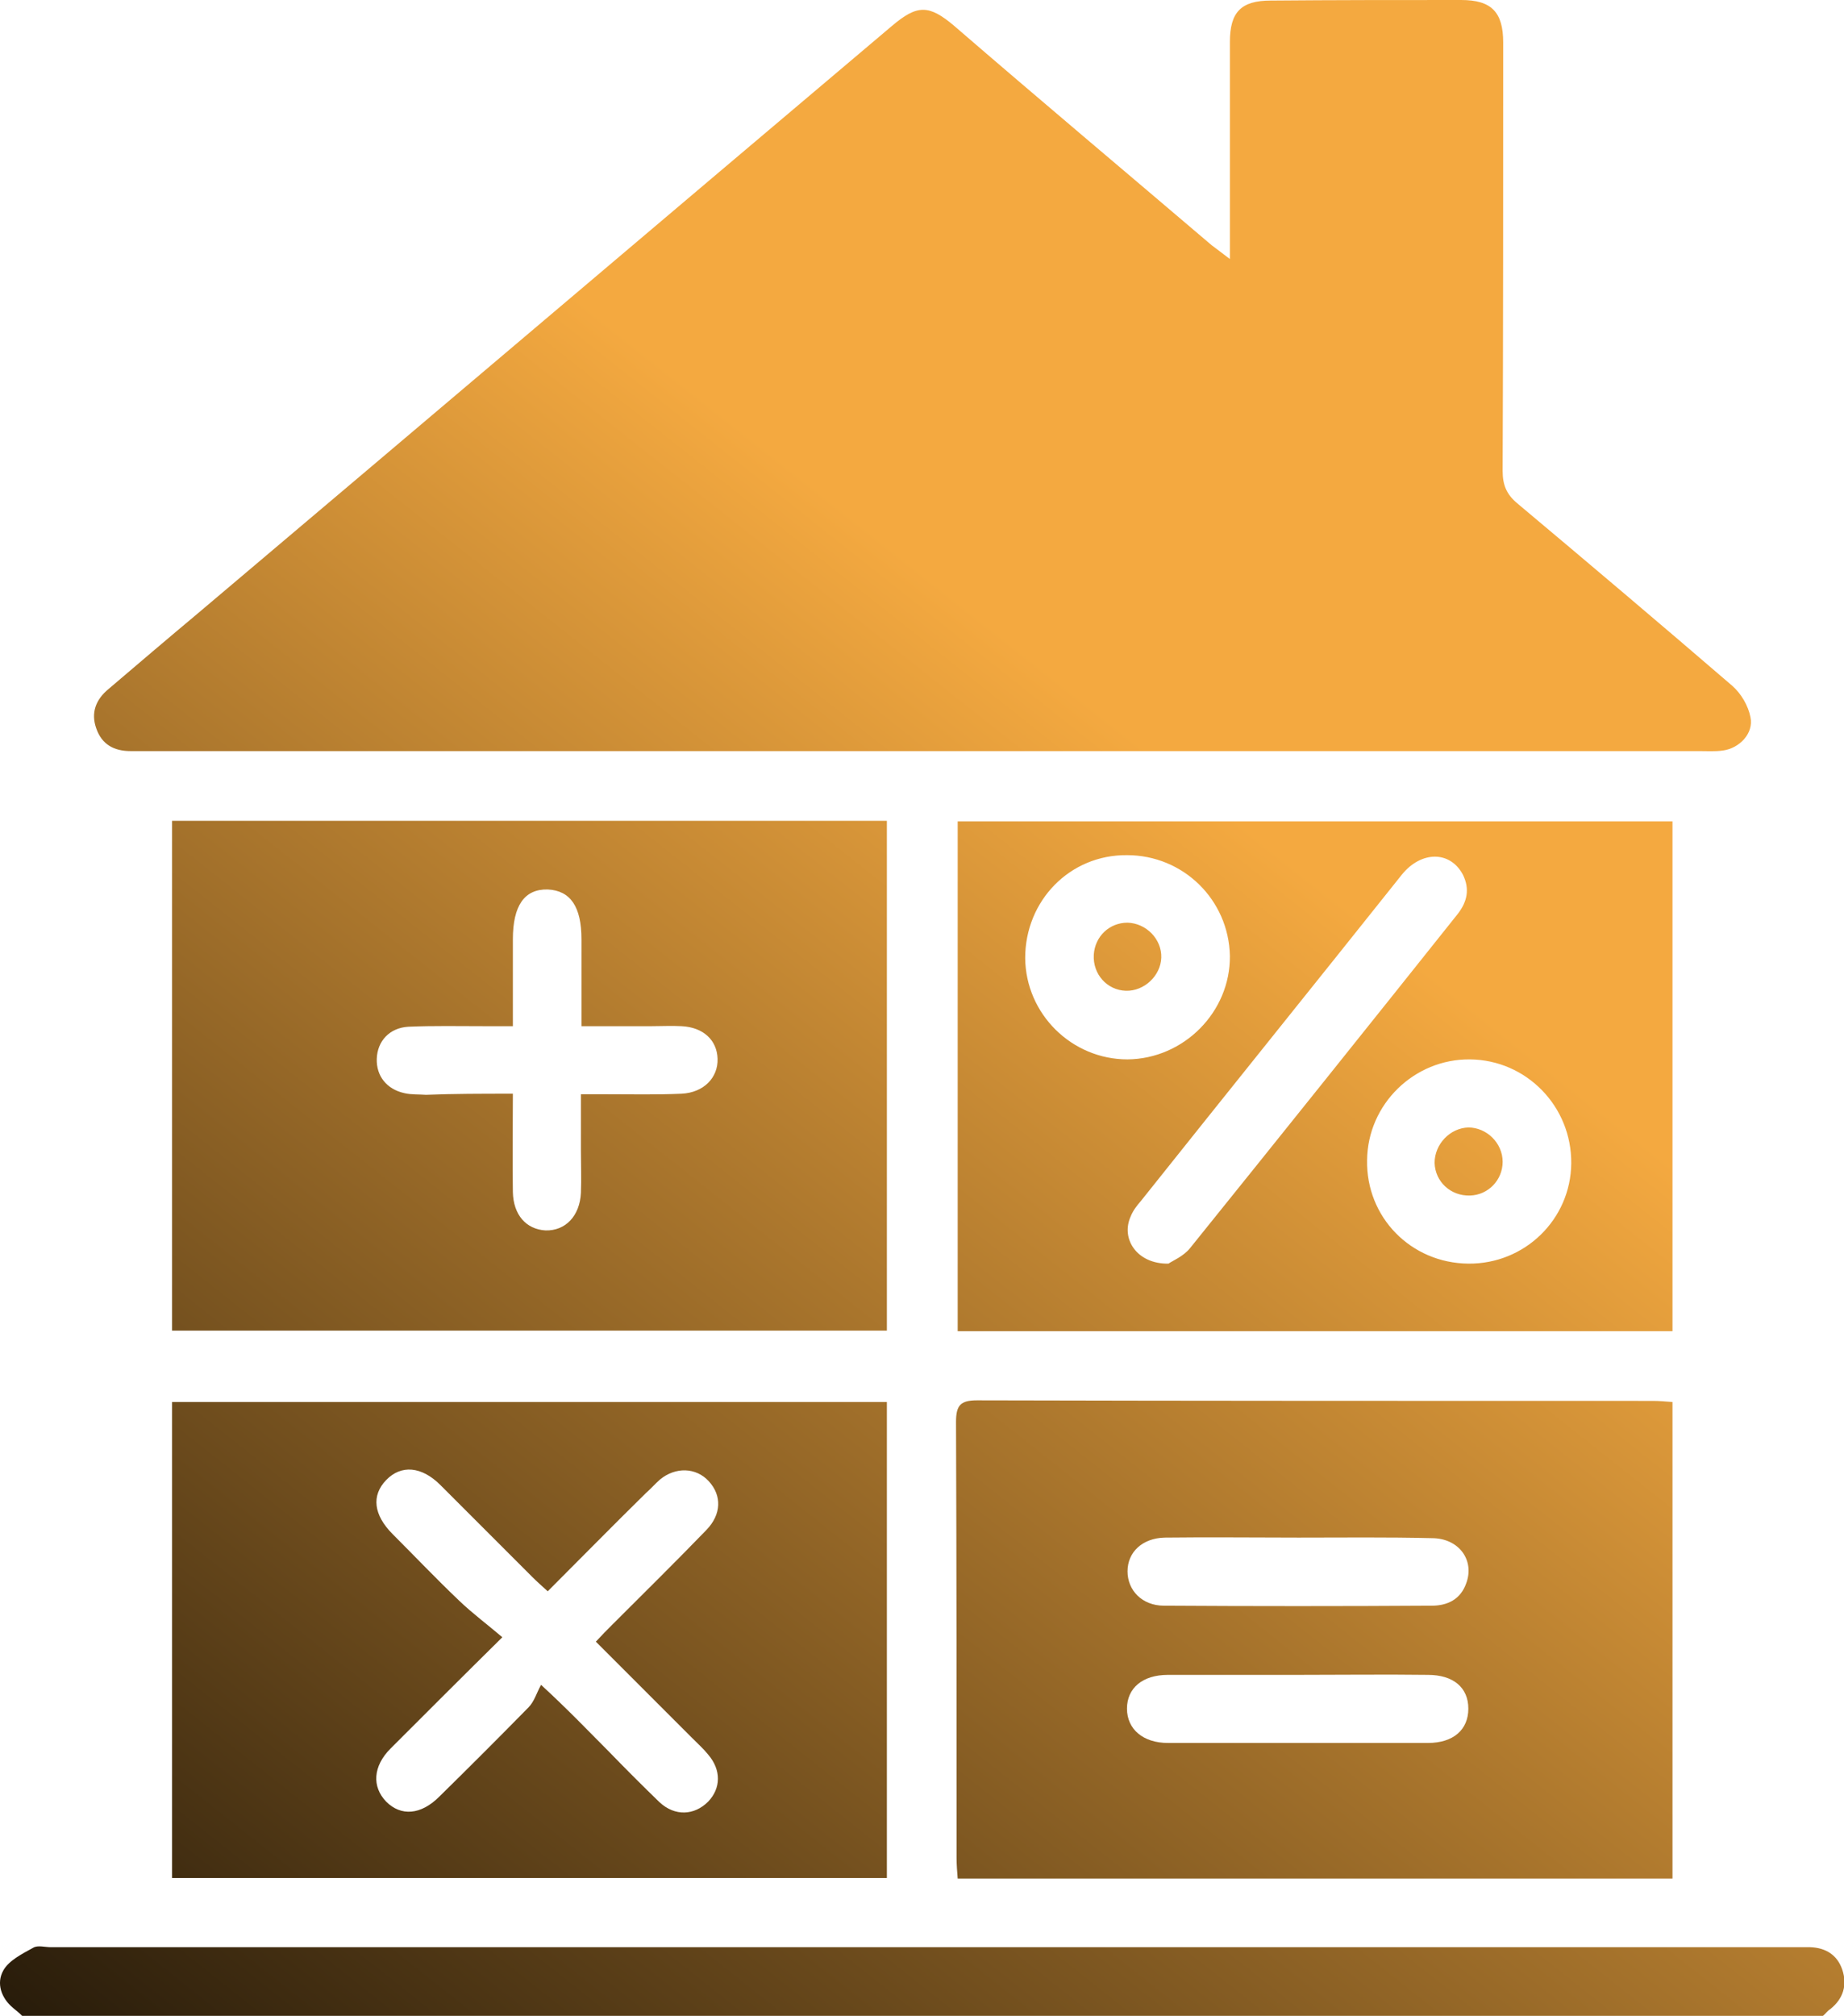
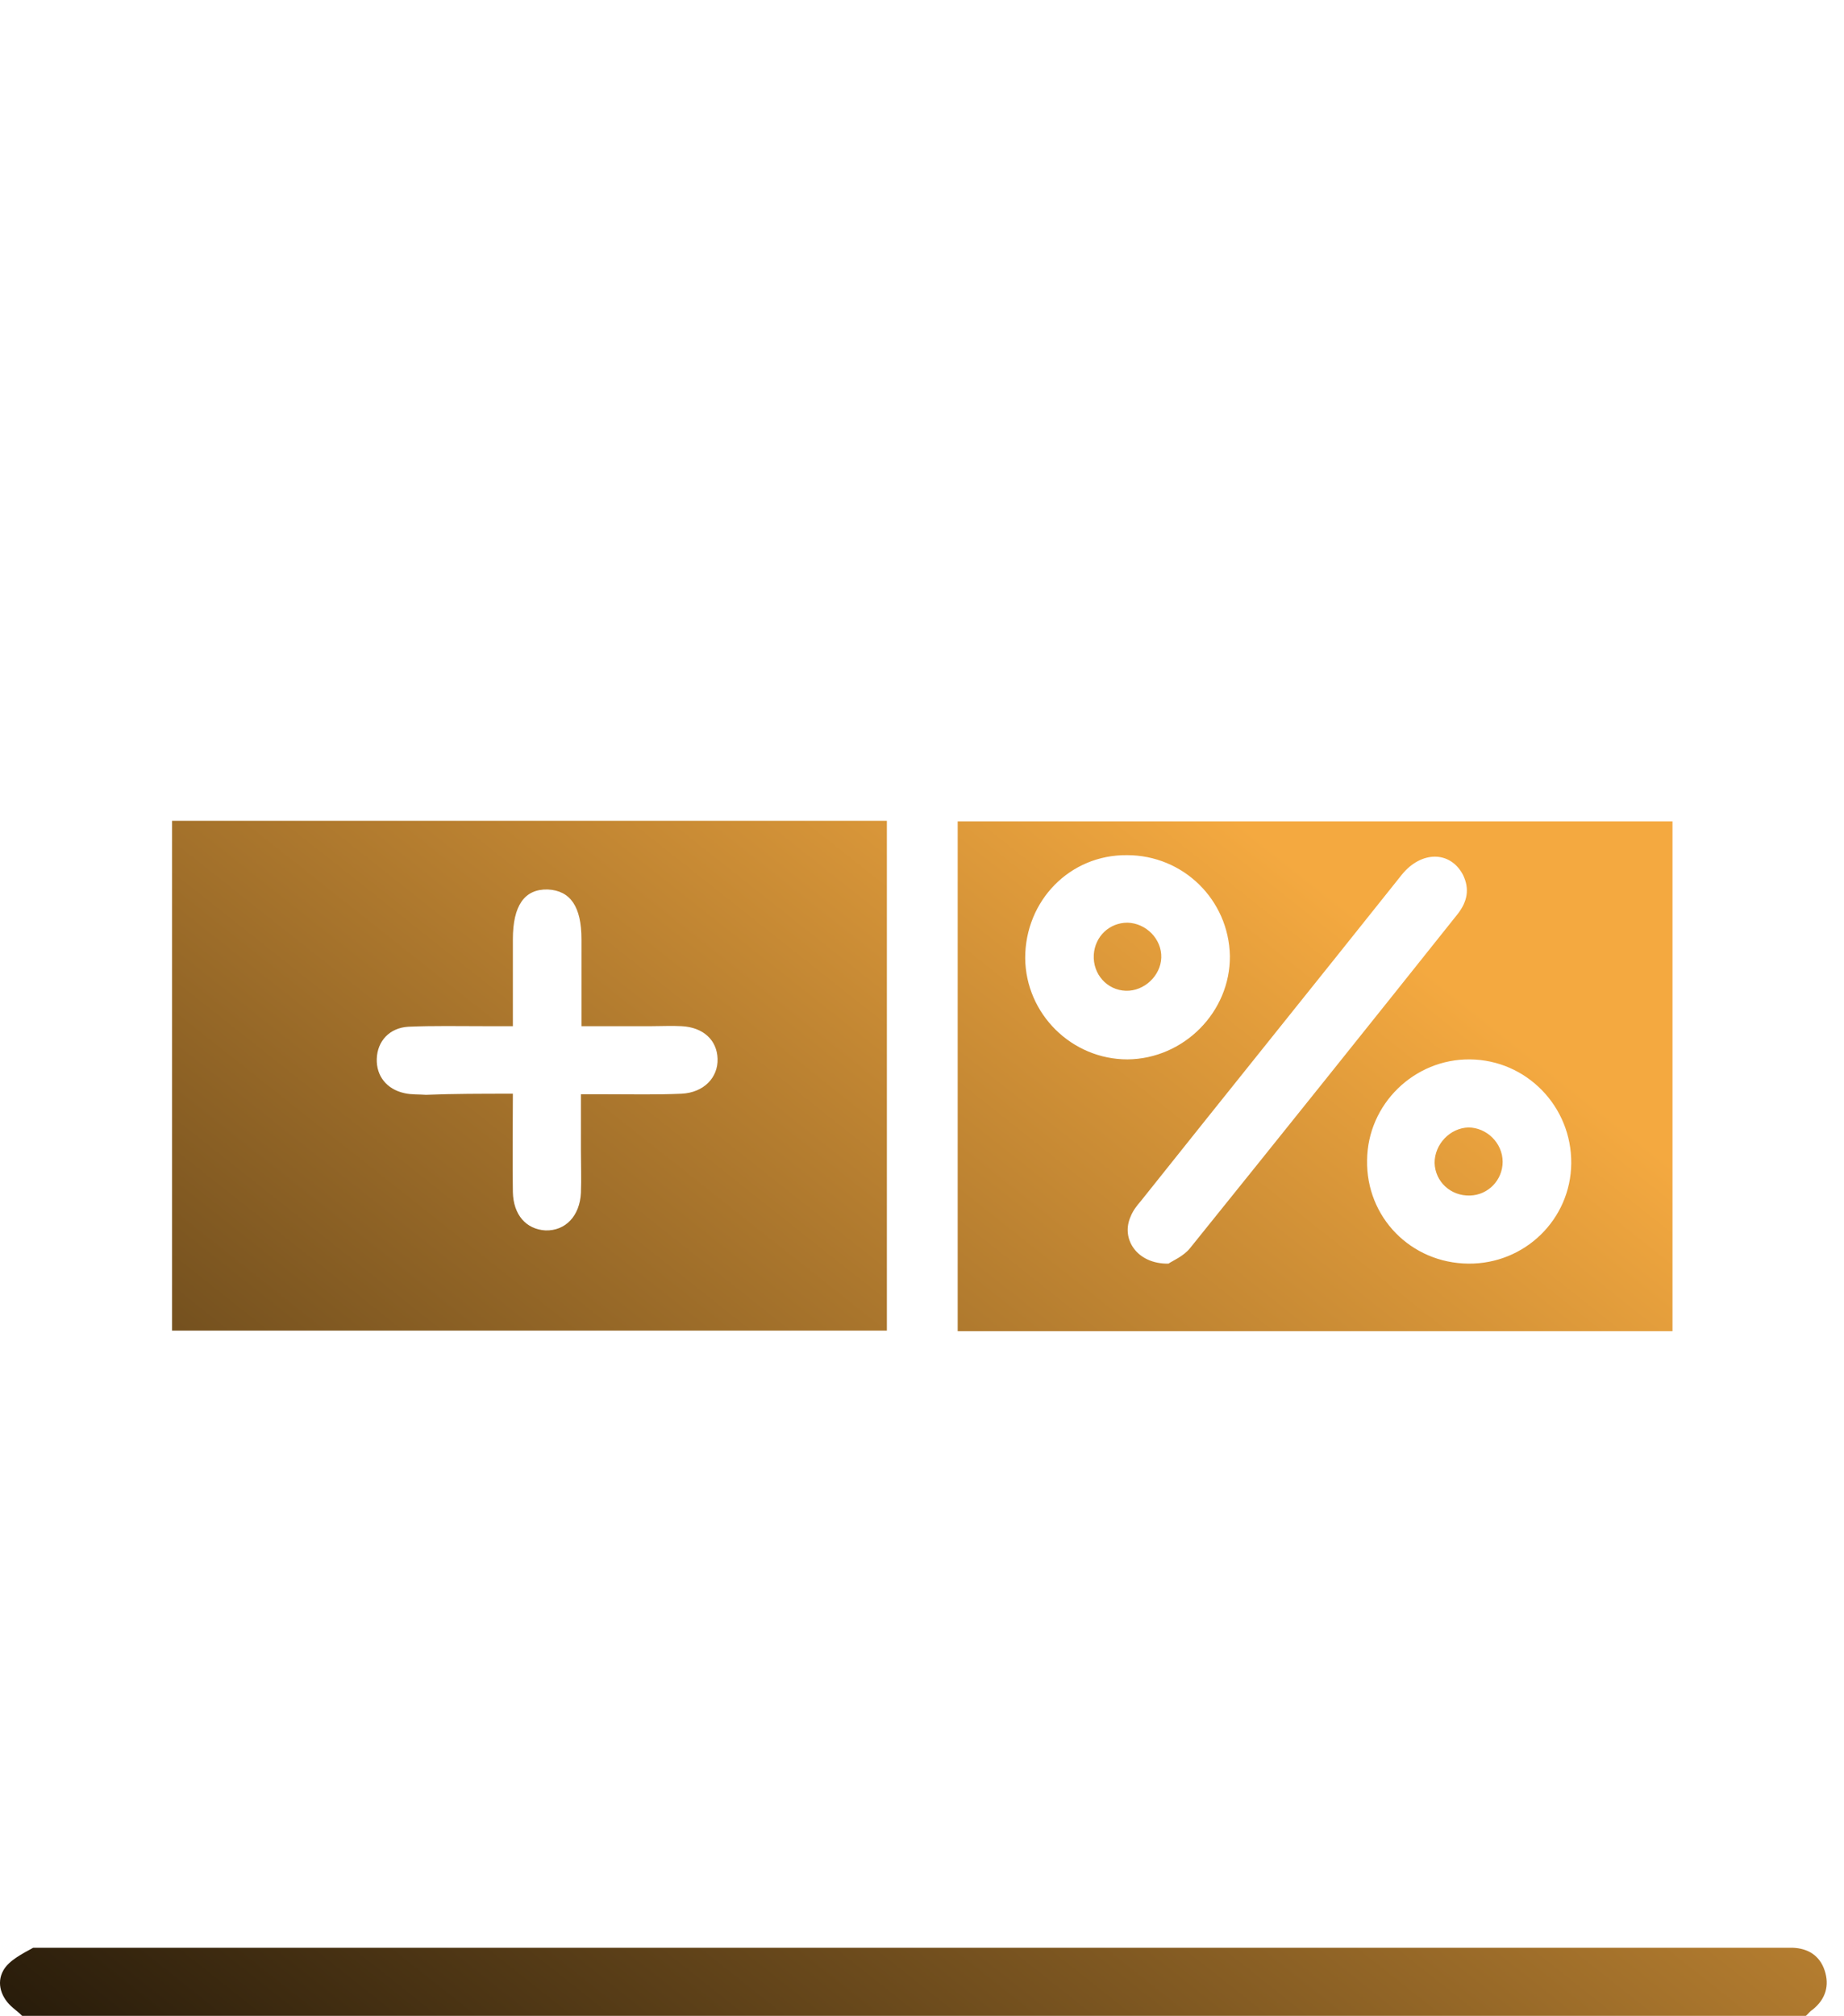
<svg xmlns="http://www.w3.org/2000/svg" id="Layer_1" x="0px" y="0px" viewBox="0 0 333.3 364.2" style="enable-background:new 0 0 333.3 364.2;" xml:space="preserve">
  <style type="text/css">	.st0{fill:url(#SVGID_1_);}	.st1{fill:url(#SVGID_00000066490979555547645140000016094595929983760830_);}	.st2{fill:url(#SVGID_00000005235839917164309860000011614372311854031011_);}	.st3{fill:url(#SVGID_00000010290359868673796490000017543269661429472396_);}	.st4{fill:url(#SVGID_00000111878173358498923650000005719438399307316907_);}	.st5{fill:url(#SVGID_00000071533875709245291540000002815127779164260520_);}	.st6{fill:url(#SVGID_00000028283469427824909990000004004932286195582858_);}	.st7{fill:url(#SVGID_00000052798789075896881920000007317453202901258943_);}	.st8{fill:url(#SVGID_00000119092326724110542300000000961891757537165202_);}	.st9{fill:url(#SVGID_00000030488852475624889270000008894578248422511023_);}	.st10{fill:url(#SVGID_00000031183805939870357450000002149048710679404941_);}	.st11{fill:url(#SVGID_00000096770748409211429560000001983383269243204264_);}	.st12{fill:url(#SVGID_00000038381005997815066470000015628223900204760720_);}	.st13{fill:url(#SVGID_00000140698489852194444410000012251012536970665612_);}	.st14{fill:url(#SVGID_00000029728569511889535410000002184775610671126424_);}	.st15{fill:url(#SVGID_00000083775814455662692530000014078543690189848497_);}	.st16{fill:url(#SVGID_00000073695458854926099550000004579470190754191529_);}	.st17{fill:url(#SVGID_00000127747028485756614120000001343109100758798981_);}	.st18{fill:url(#SVGID_00000064325017896475861480000000348827108785242008_);}	.st19{fill:url(#SVGID_00000034057655925316903930000017462790440124723388_);}	.st20{fill:url(#SVGID_00000103227051732092950290000012109483155168643732_);}	.st21{fill:url(#SVGID_00000147201028445346899540000011847905090238535051_);}	.st22{fill:url(#SVGID_00000093164866762718597620000014349723020757171341_);}	.st23{fill:url(#SVGID_00000070819579460139357170000015541752650211127715_);}</style>
  <g>
    <linearGradient id="SVGID_1_" gradientUnits="userSpaceOnUse" x1="63.531" y1="488.766" x2="290.989" y2="201.45">
      <stop offset="0" style="stop-color:#000000" />
      <stop offset="1" style="stop-color:#F4A940" />
    </linearGradient>
-     <path class="st0" d="M4,364.2c-0.5-0.5-1-0.9-1.6-1.4c-2.2-1.8-3.1-4.5-1.8-6.8c1-1.8,3.4-3,5.4-4.1c0.8-0.5,2.1-0.1,3.2-0.1   c105,0,210.1,0,315.1,0c1,0,1.9,0,2.9,0c2.8,0.1,4.9,1.4,5.8,4.1c0.9,2.7,0.2,5.2-2.2,7.1c-0.5,0.3-0.8,0.8-1.3,1.2   C221,364.2,112.5,364.2,4,364.2z" />
+     <path class="st0" d="M4,364.2c-0.5-0.5-1-0.9-1.6-1.4c-2.2-1.8-3.1-4.5-1.8-6.8c1-1.8,3.4-3,5.4-4.1c105,0,210.1,0,315.1,0c1,0,1.9,0,2.9,0c2.8,0.1,4.9,1.4,5.8,4.1c0.9,2.7,0.2,5.2-2.2,7.1c-0.5,0.3-0.8,0.8-1.3,1.2   C221,364.2,112.5,364.2,4,364.2z" />
    <linearGradient id="SVGID_00000116217470504135122140000007405575515651801253_" gradientUnits="userSpaceOnUse" x1="-47.757" y1="400.663" x2="179.702" y2="113.348">
      <stop offset="0" style="stop-color:#000000" />
      <stop offset="1" style="stop-color:#F4A940" />
    </linearGradient>
-     <path style="fill:url(#SVGID_00000116217470504135122140000007405575515651801253_);" d="M222.3,46.8c0-5.9,0-11.2,0-16.4   c0-7.6,0-15.2,0-22.8c0-5.4,2-7.5,7.4-7.5C241.2,0,252.6,0,264.1,0c5.5,0,7.6,2.2,7.6,7.7c0,25.8,0,51.6-0.1,77.4   c0,2.5,0.7,4.2,2.6,5.8c13,10.9,26,21.9,38.9,33c1.6,1.4,2.9,3.6,3.3,5.7c0.6,2.9-2,5.6-5,6c-1.4,0.2-2.9,0.1-4.3,0.1   c-93.5,0-187.1,0-280.6,0c-1,0-1.9,0-2.9,0c-3,0-5.2-1.2-6.2-4.1c-1-2.8-0.1-5.2,2.2-7.1c5.4-4.6,10.8-9.2,16.3-13.8   c41.8-35.3,83.5-70.7,125.3-106c4.6-3.9,6.7-3.9,11.3,0C187.9,18,203.5,31.1,219,44.3C219.9,45,220.9,45.7,222.3,46.8z" />
    <linearGradient id="SVGID_00000064347943736391514720000017456926188983346086_" gradientUnits="userSpaceOnUse" x1="-59.984" y1="390.983" x2="167.474" y2="103.668">
      <stop offset="0" style="stop-color:#000000" />
      <stop offset="1" style="stop-color:#F4A940" />
    </linearGradient>
    <path style="fill:url(#SVGID_00000064347943736391514720000017456926188983346086_);" d="M31.1,148.3c43.1,0,86,0,129.2,0   c0,30.7,0,61.3,0,92.1c-43,0-85.9,0-129.2,0C31.1,209.8,31.1,179.3,31.1,148.3z M92.7,197.6c0,6.3-0.1,12,0,17.8   c0.1,4.1,2.4,6.7,5.9,6.9c3.6,0.1,6.2-2.6,6.4-6.8c0.1-2.5,0-5.1,0-7.6c0-3.3,0-6.6,0-10.2c2,0,3.4,0,4.8,0c4.5,0,8.9,0.1,13.4-0.1   c4-0.2,6.6-2.9,6.5-6.3c-0.1-3.4-2.6-5.7-6.5-5.9c-1.8-0.1-3.6,0-5.4,0c-4.2,0-8.3,0-12.7,0c0-5.6,0-10.7,0-15.7c0-5.9-2-8.8-6.1-9   c-4.2-0.1-6.3,2.9-6.3,9c0,5.1,0,10.2,0,15.7c-2.1,0-3.7,0-5.2,0c-4.6,0-9.2-0.1-13.7,0.1c-3.4,0.2-5.6,2.6-5.7,5.8   c-0.1,3.1,1.8,5.5,5,6.2c1.3,0.3,2.6,0.2,3.9,0.3C82,197.6,87,197.6,92.7,197.6z" />
    <linearGradient id="SVGID_00000183929167420439931030000015818828140425708177_" gradientUnits="userSpaceOnUse" x1="77.236" y1="499.615" x2="304.694" y2="212.3">
      <stop offset="0" style="stop-color:#000000" />
      <stop offset="1" style="stop-color:#F4A940" />
    </linearGradient>
-     <path style="fill:url(#SVGID_00000183929167420439931030000015818828140425708177_);" d="M302.3,339.4c-43.1,0-86,0-129.2,0   c-0.1-1.3-0.2-2.5-0.2-3.7c0-26.3,0-52.5-0.1-78.8c0-3,0.8-3.9,3.8-3.9c40.7,0.1,81.5,0.1,122.2,0.1c1.1,0,2.1,0.1,3.5,0.2   C302.3,282,302.3,310.6,302.3,339.4z M234.6,302.6c-7.8,0-15.7,0-23.5,0c-4.6,0-7.4,2.4-7.4,6.1c0,3.7,2.9,6.2,7.4,6.2   c15.7,0,31.3,0,47,0c4.6,0,7.3-2.4,7.3-6.2c0-3.8-2.7-6.1-7.3-6.1C250.3,302.5,242.5,302.6,234.6,302.6z M234.7,277.8   c-8.1,0-16.1-0.1-24.2,0c-4,0.1-6.7,2.6-6.7,6.1c0,3.4,2.6,6.2,6.6,6.2c16.1,0.1,32.3,0.1,48.4,0c2.9,0,5.2-1.2,6.2-4   c1.6-4.2-1.3-8.2-6.2-8.2C250.8,277.7,242.7,277.8,234.7,277.8z" />
    <linearGradient id="SVGID_00000066515311846757205690000016438083287474875025_" gradientUnits="userSpaceOnUse" x1="-10.349" y1="430.277" x2="217.109" y2="142.962">
      <stop offset="0" style="stop-color:#000000" />
      <stop offset="1" style="stop-color:#F4A940" />
    </linearGradient>
-     <path style="fill:url(#SVGID_00000066515311846757205690000016438083287474875025_);" d="M160.3,253.3c0,28.7,0,57.2,0,86   c-43,0-85.9,0-129.2,0c0-28.6,0-57.1,0-86C74.2,253.3,117.1,253.3,160.3,253.3z M99,287.5c-1.1-1-2-1.8-2.8-2.6   c-5.5-5.5-11.1-11.1-16.6-16.6c-3.4-3.4-7.1-3.7-9.8-0.9c-2.7,2.8-2.3,6.3,1.2,9.8c4,4,7.9,8.1,12,12c2.4,2.3,5.1,4.3,7.8,6.6   c-7.4,7.3-13.8,13.7-20.2,20.1c-3.2,3.2-3.4,6.9-0.8,9.6c2.7,2.7,6.3,2.4,9.6-0.9c5.4-5.3,10.8-10.7,16.1-16.1   c1.1-1.1,1.5-2.7,2.3-4.1c5.1,4.7,8.6,8.4,12.2,12c3,3.1,6.1,6.2,9.2,9.2c2.8,2.6,6.3,2.4,8.8-0.1c2.3-2.4,2.4-5.7,0-8.5   c-0.8-1-1.8-1.9-2.8-2.9c-5.8-5.8-11.6-11.6-17.5-17.5c1.1-1.2,2-2.1,2.9-3c5.7-5.7,11.5-11.4,17.1-17.2c2.7-2.8,2.8-6.2,0.4-8.8   c-2.3-2.5-6-2.6-8.8-0.3c-0.9,0.8-1.7,1.7-2.6,2.5C110.8,275.6,105,281.5,99,287.5z" />
    <linearGradient id="SVGID_00000065054457623155882120000008544717956107571121_" gradientUnits="userSpaceOnUse" x1="27.382" y1="460.148" x2="254.84" y2="172.832">
      <stop offset="0" style="stop-color:#000000" />
      <stop offset="1" style="stop-color:#F4A940" />
    </linearGradient>
    <path style="fill:url(#SVGID_00000065054457623155882120000008544717956107571121_);" d="M173.1,240.5c0-30.7,0-61.3,0-92.1   c43.1,0,86.1,0,129.2,0c0,30.8,0,61.3,0,92.1C259.3,240.5,216.3,240.5,173.1,240.5z M211.2,228.3c0.7-0.5,2.7-1.3,3.9-2.8   c16.2-20.1,32.3-40.2,48.4-60.4c1.7-2.2,2.2-4.5,0.9-7.1c-2.3-4.3-7.5-4.3-11,0c-15.7,19.7-31.5,39.3-47.2,59   c-0.7,0.8-1.4,1.7-1.8,2.7C202.5,223.8,205.5,228.4,211.2,228.3z M265.4,228.3c10.2,0.1,18.5-8,18.6-18.1   c0.1-10.3-8.1-18.7-18.3-18.8c-10.1-0.1-18.5,8.1-18.6,18.2C246.9,219.9,255,228.2,265.4,228.3z M185.3,173.1   c0.1,10.1,8.4,18.3,18.5,18.3c10.2-0.1,18.6-8.6,18.5-18.7c-0.2-10.1-8.4-18.2-18.6-18.2C193.4,154.4,185.3,162.7,185.3,173.1z" />
    <linearGradient id="SVGID_00000035491473014777475930000000954845057155217337_" gradientUnits="userSpaceOnUse" x1="51.974" y1="479.617" x2="279.432" y2="192.301">
      <stop offset="0" style="stop-color:#000000" />
      <stop offset="1" style="stop-color:#F4A940" />
    </linearGradient>
    <path style="fill:url(#SVGID_00000035491473014777475930000000954845057155217337_);" d="M265.4,203.7c3.3,0,6.2,2.8,6.2,6.2   c0,3.3-2.6,6-5.9,6.1c-3.5,0.1-6.3-2.5-6.4-5.9C259.3,206.7,262.1,203.8,265.4,203.7z" />
    <linearGradient id="SVGID_00000076578788088342108020000014168186929198691249_" gradientUnits="userSpaceOnUse" x1="-4.01" y1="435.296" x2="223.448" y2="147.98">
      <stop offset="0" style="stop-color:#000000" />
      <stop offset="1" style="stop-color:#F4A940" />
    </linearGradient>
    <path style="fill:url(#SVGID_00000076578788088342108020000014168186929198691249_);" d="M209.9,173c-0.1,3.3-3.1,6.1-6.4,6   c-3.4-0.1-6-3-5.8-6.5c0.2-3.3,2.8-5.8,6.1-5.8C207.2,166.8,210,169.7,209.9,173z" />
  </g>
</svg>